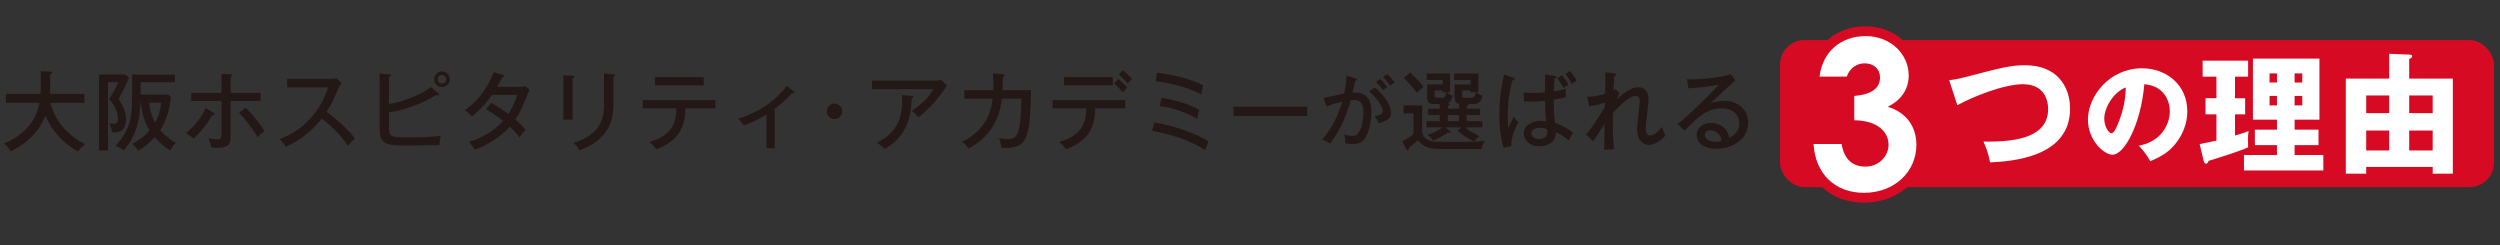
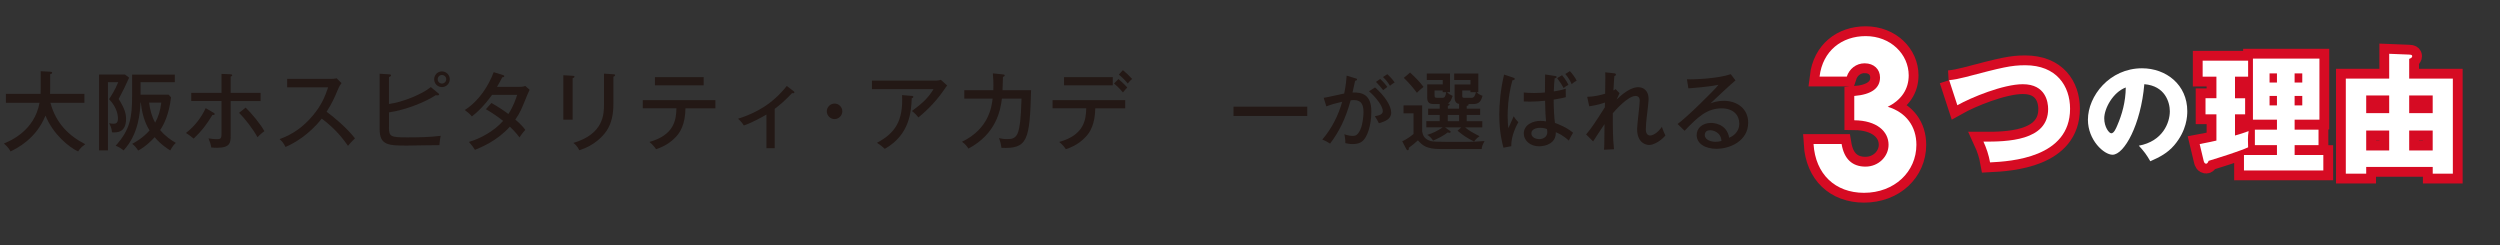
<svg xmlns="http://www.w3.org/2000/svg" id="_レイヤー_2" width="1020" height="100" viewBox="0 0 1020 100">
  <rect x="0" y="0" width="1020" height="100" fill="#333333" stroke="none" />
  <defs>
    <style>.cls-1{stroke:#d60b23;stroke-width:8px;}.cls-1,.cls-2{fill:none;}.cls-2,.cls-3,.cls-4,.cls-5{stroke-width:0px;}.cls-3{fill:#231815;}.cls-4{fill:#d60b23;}.cls-5{fill:#fff;}</style>
  </defs>
-   <rect class="cls-4" x="726.25" y="16.34" width="291.29" height="60" rx="10" ry="10" />
  <path class="cls-3" d="m2.41,41.94v-3.63h14.15c.04-.67.04-.92.04-1.9v-7.36l3.87.21c.28,0,.81.04.81.42s-.49.49-.81.6v5.91c0,.99,0,1.23-.04,2.11h14.01v3.63h-13.87c2.29,8.52,7.71,13.59,14.22,16.9-1.51,1.13-2.18,1.79-2.92,2.96-3.8-1.76-10.24-7.04-13.31-14.64-3.87,9.58-11.69,13.38-14.29,14.64-.28-.56-.81-1.65-2.68-3.24,2.64-1.09,12.46-5.17,14.54-16.62H2.41Z" />
  <path class="cls-3" d="m52.67,31.7c-1.58,3.59-2.57,5.53-4.26,8.69,2.39,3.73,3.03,5.98,3.03,8.1,0,5.91-4.15,5.6-5.74,5.49-.14-1.83-.85-3.13-1.2-3.7.63.11,1.3.21,1.83.21,1.02,0,1.8-.39,1.8-2.08,0-.63,0-4.19-3.63-7.96.7-1.06,2.46-3.7,3.73-6.9h-4.19v27.81h-3.62v-30.94h10.6l1.65,1.27Zm4.65,10.17c-.18,3.87-.7,12.81-6.9,19.5-1.23-.95-1.9-1.41-3.24-1.9,5.91-6.58,6.72-11.44,6.72-20.45v-8.59h17.43v3.1h-13.98v5.1h11.48l.95,1.09c-.81,6.97-2.96,11.23-4.44,13.34,2.18,2.61,4.44,4.08,6.41,5.25-.88.81-1.3,1.3-2.29,3.06-1.02-.63-3.66-2.25-6.37-5.39-1.09,1.2-3.49,3.73-6.72,5.46-.63-1.06-1.41-1.97-2.43-2.75,1.27-.67,4.33-2.39,7.08-5.46-.88-1.51-2.89-4.82-3.56-11.37h-.14Zm3.52,0c.35,2.89,1.09,5.7,2.46,8.17,1.34-2.43,2.08-4.82,2.5-8.17h-4.96Z" />
  <path class="cls-3" d="m87.13,45.99c.21.14.46.28.46.56,0,.32-.28.39-.92.35-2.64,4.29-4.29,6.41-7.64,9.65-1.37-1.16-2.36-1.79-3.17-2.29,3.55-2.71,6.3-6.34,8.06-10.14l3.2,1.87Zm3.24-15.84l3.56.14c.46.04.81.07.81.42s-.39.46-.63.53v6.65h12.21v3.34h-12.21v13.97c0,2.78,0,5.1-5.6,5.1-.81,0-1.76-.07-2.32-.14-.18-1.23-.53-2.32-1.13-3.7,1.97.32,3.38.32,3.52.32,1.8,0,1.8-.6,1.8-2.89v-12.67h-12.36v-3.34h12.36v-7.74Zm9.86,13.76c2.18,2.08,6.09,6.72,7.64,9.61-1.27.88-2.46,2.08-2.82,2.46-1.76-3.27-5.14-7.64-7.53-9.93l2.71-2.15Z" />
  <path class="cls-3" d="m117.16,35.64v-3.45h17.78c.56,0,1.83-.07,2.39-.25l2.01,1.97c-.6.74-.95,1.41-1.34,2.29-1.51,3.63-2.5,5.88-4.75,9.4,2.99,2.15,8.17,6.51,11.58,10.84-1.48,1.48-1.65,1.62-2.85,3.06-1.94-2.75-4.96-6.83-10.7-11.09-5.21,6.55-11.19,10.03-14.79,11.55-.77-1.48-1.23-2.15-2.43-3.2,5.56-2.01,9.72-5.03,13.66-9.72,3.42-4.08,4.89-7.64,6.16-11.41h-16.72Z" />
  <path class="cls-3" d="m158.69,51.97c0,3.73.67,4.08,7.25,4.08,4.61,0,9.26-.07,13.87-.63-.28,1.16-.32,1.41-.53,3.8-2.08-.04-11.26.18-13.13.18-7.74,0-11.26-.14-11.26-6.72v-22.6l3.98.25c.32.04.67.07.67.42s-.35.49-.84.7v10.98c5.67-.77,13.55-4.01,17.07-6.9l3.13,2.57c.14.11.28.25.28.42,0,.28-.32.39-.77.39-.18,0-.39,0-.63-.07-4.47,2.92-12.43,6.05-19.08,7.01v6.12Zm24.82-19.64c0,1.76-1.41,3.2-3.2,3.2s-3.17-1.41-3.17-3.2,1.44-3.2,3.17-3.2,3.2,1.41,3.2,3.2Zm-4.93,0c0,.99.77,1.76,1.72,1.76s1.76-.77,1.76-1.76-.77-1.73-1.76-1.73-1.72.77-1.72,1.73Z" />
  <path class="cls-3" d="m200.51,42.01c3.41,1.97,5.39,3.34,6.9,4.51,2.08-3.06,3.2-6.62,3.59-7.82h-10.24c-.25.32-3.59,5.28-8.24,8.8-.77-.92-1.44-1.55-2.89-2.61,5.95-3.84,9.72-9.93,11.79-15.45l3.73,1.16c.39.11.6.21.6.46,0,.42-.63.46-.81.46-.67,1.27-1.41,2.67-2.15,3.91h9.22c1.23,0,1.8-.18,2.32-.35l1.76,1.55c-.25.46-.46.88-.7,1.48-2.75,6.76-3.24,7.96-5.14,10.67,2.36,2.01,3.27,3.13,4.08,4.19-1.13,1.23-2.08,2.61-2.39,3.1-.6-.84-1.62-2.18-3.91-4.4-5.28,5.88-11.83,8.48-14.26,9.47-.74-1.2-.88-1.41-2.46-3.24,4.29-1.2,10.24-4.29,13.97-8.59-3.41-2.64-5.81-4.05-7.04-4.75l2.25-2.53Z" />
  <path class="cls-3" d="m233.64,30.92c.42.04.74.04.74.35,0,.39-.49.56-.74.63v16.93h-3.8v-18.13l3.8.21Zm16.62-.63c.56.04.7.14.7.32,0,.46-.49.6-.7.7v11.26c0,3.91-.7,7.71-2.75,10.77-1.51,2.25-5.07,6.09-11.16,7.96-.81-1.69-1.72-2.46-2.43-2.99,12.5-3.66,12.5-11.97,12.5-15.67v-12.6l3.84.25Z" />
  <path class="cls-3" d="m262.25,44.19v-3.34h29.64v3.34h-12.21c-.14,6.55-2.11,9.79-3.98,11.72-1.13,1.2-3.56,3.52-8.03,4.96-.42-.63-1.13-1.62-2.71-2.96,10.21-2.85,10.91-9.08,11.02-13.73h-13.73Zm24.85-12.71v3.34h-19.89v-3.34h19.89Z" />
  <path class="cls-3" d="m316.08,60.46h-3.38v-13.73c-1.27.77-5.77,3.31-9.22,4.47-.6-.99-1.41-1.94-2.36-2.75,7.53-2.43,13.98-5.98,19.89-13.38l2.85,2.18c.14.11.25.28.25.46,0,.32-.39.39-.95.28-2.89,3.03-4.65,4.58-7.08,6.41v16.05Z" />
  <path class="cls-3" d="m343.67,45.42c0,1.76-1.48,3.17-3.17,3.17s-3.17-1.41-3.17-3.17,1.48-3.17,3.17-3.17,3.17,1.37,3.17,3.17Z" />
  <path class="cls-3" d="m381.94,32.89c.6,0,1.37-.11,1.94-.32l2.57,2.32c-.42.49-.56.7-1.23,1.69-4.19,6.13-8.84,9.96-10.53,11.34-.74-.99-1.58-1.87-2.64-2.64,4.93-3.59,6.76-5.6,8.83-8.91h-25.13v-3.48h26.19Zm-9.96,6.23c.18,0,.67.07.67.35,0,.35-.42.56-.67.67-.21,5.03-.63,14.75-10.98,20.59-1.3-1.16-1.69-1.48-3.2-2.46,7.46-4.01,10.74-8.91,10.24-19.47l3.94.32Z" />
  <path class="cls-3" d="m409.21,30.36c.42.04.7.11.7.39,0,.18-.14.49-.7.63,0,.88-.04,2.11-.18,5.42h11.65c-.53,20.35-1.37,24.04-12.11,23.51-.18-1.51-.39-2.39-.99-3.98.81.21,1.72.42,3.31.42,1.8,0,3.7-.11,4.58-3.1.49-1.72,1.09-4.47,1.3-13.41h-7.99c-.56,4.58-2.25,14.36-13.66,20.38-.81-1.23-1.41-1.9-2.64-2.78,11.02-5.28,12.14-14.43,12.5-17.6h-11.55v-3.45h11.83c.14-3.2-.07-5.39-.18-6.86l4.12.42Z" />
  <path class="cls-3" d="m429.45,44.19v-3.34h29.64v3.34h-12.21c-.14,6.55-2.11,9.79-3.98,11.72-1.13,1.2-3.56,3.52-8.03,4.96-.42-.63-1.13-1.62-2.71-2.96,10.21-2.85,10.91-9.08,11.02-13.73h-13.73Zm24.57-12.71v3.34h-19.89v-3.34h19.89Zm2.32.77c.63.56,2.5,2.18,3.59,3.45-.56.56-.88.92-1.76,2.01-.42-.49-1.8-2.15-3.66-3.63l1.83-1.83Zm1.8-3.63c1.2.95,2.64,2.32,3.77,3.59-.74.63-1.06.95-1.8,1.87-.81-1.06-2.15-2.46-3.62-3.63l1.65-1.83Z" />
-   <path class="cls-3" d="m470.92,49.93c9.5,1.62,17.5,4.86,22.14,7.74-.25.63-1.06,2.75-1.23,3.63-4.15-2.64-11.19-6.05-21.72-7.92l.81-3.45Zm1.13-20.24c6.51.77,12.95,2.22,18.83,5.07-.35,1.13-.63,2.75-.74,3.8-5-2.92-12.99-4.68-18.55-5.42l.46-3.45Zm1.83,10.24c4.96.67,11.12,2.43,15.38,4.89-.18.53-.49,1.51-.77,3.7-4.72-2.85-10.14-4.54-15.31-5.25l.7-3.34Z" />
  <path class="cls-3" d="m533.37,43.52v3.8h-30.1v-3.8h30.1Z" />
  <path class="cls-3" d="m553.08,31.96c.35.1.61.19.61.45,0,.22-.19.48-.8.54-.19.93-.29,1.31-1.06,4.8,3.74-.16,7.68.74,7.68,7.68,0,6.21-1.82,10.21-3.1,11.65-.8.9-2.05,1.7-4.51,1.7-1.22,0-2.33-.22-3.01-.38.06-1.47-.26-3.04-.38-3.62,1.73.58,2.75.67,3.42.67.96,0,2.08-.16,3.2-2.85.9-2.11,1.18-5.44,1.18-6.78,0-2.78-.67-4.99-3.87-4.99-.19,0-.67,0-1.38.1-2.11,7.78-4.86,12.99-8.38,17.66-.96-.64-2.11-1.25-3.17-1.66,3.81-4.48,6.53-9.76,8.1-15.42-2.3.54-4,.96-6.46,1.89l-1.09-3.49c1.34-.16,7.17-1.54,8.38-1.76.7-3.52.9-5.76.99-7.3l3.65,1.12Zm7.94,3.71c4.03,3.55,6.59,7.55,6.59,10.27s-2.59,3.62-5.02,4.35c-.42-.93-1.15-2.14-1.66-2.88,1.66-.32,3.26-.61,3.26-2.11,0-1.92-2.69-5.54-5.63-8.06l2.46-1.57Zm2.11-3.46c.32.29,1.73,1.63,2.91,3.26-.74.51-.83.58-1.73,1.31-.67-.93-1.92-2.4-2.91-3.36l1.73-1.22Zm2.91-1.95c.8.74,1.98,1.95,2.98,3.36-.8.45-1.28.9-1.92,1.38-.96-1.57-1.63-2.4-2.85-3.58l1.79-1.15Z" />
  <path class="cls-3" d="m580.24,43v10.63c.35,1.97,1.16,3.24,3.52,3.91.88.25,1.34.35,12.67.35,5,0,7.5-.21,9.26-.35-.84,1.66-1.06,2.15-1.16,3.27h-16.69c-6.12,0-7.53-1.58-9.33-3.56-1.2,1.09-2.32,2.08-3.73,3.06.04.21.14.99-.46.99-.25,0-.49-.35-.56-.49l-1.65-3.17c1.62-.67,3.8-2.25,4.61-2.99v-8.41h-4.08v-3.24h7.6Zm-4.93-13.41c.77.74,3.34,3.03,5.49,5.84-1.3,1.09-1.62,1.34-2.71,2.43-1.16-1.58-3.06-3.94-5.35-6.09l2.57-2.18Zm15.38,14.75h4.61v-1.97c-.28-.04-.74-.11-1.13-.49-.39-.35-.7-1.02-.7-2.18v-5.25h6.48v-1.8h-6.65v-2.64h9.86v7.6h-.78c1.16,1.06,2.08,1.34,2.5,1.44-.6,2.22-1.37,3.41-3.91,3.41h-1.9c.07.07.11.14.11.25,0,.42-.56.46-.77.49v1.13h5.49v2.57h-5.49v2.54h6.37v2.53h-7.04c1.76,1.44,3.38,2.29,5.91,3.59-1.3.95-1.69,1.41-2.22,2.18-2.96-1.48-4.15-2.29-6.76-4.4l1.51-1.37h-6.62l1.94,1.37c.32.21.39.28.39.49,0,.11-.14.35-.49.35-.25,0-.49-.07-.7-.18-1.76,1.41-3.94,2.46-6.02,3.38-.46-.92-1.55-1.9-2.36-2.36,2.64-.77,4.72-1.97,6.27-3.06h-6.65v-2.53h5.46v-2.54h-4.72v-2.57h4.72v-1.87h-2.32c-1.72,0-2.78-.42-2.78-2.67v-5.35h6.34v-1.8h-6.51v-2.64h9.47v7.6h-1.23c.63.63,1.41,1.16,2.32,1.51-.49,1.37-.88,2.57-2.04,3.1.21,0,.81.04.81.46,0,.32-.49.42-.74.49v1.16Zm-2.08-4.44c.81,0,1.13-.53,1.44-2.29h-1.44v-.7h-3.31v1.97c0,.95.28,1.02,1.16,1.02h2.15Zm6.69,7h-4.61v2.54h4.61v-2.54Zm5.21-7c1.13,0,1.48-1.55,1.65-2.29h-2.22v-.7h-3.34v2.01c0,.92.04.99,1.2.99h2.71Z" />
  <path class="cls-3" d="m617.55,31.73c.32.11.46.18.46.49,0,.25-.28.49-.95.56-1.94,6.97-1.94,13.1-1.94,14.47,0,2.46.14,3.87.28,5.07.39-.74,1.83-4.15,2.18-4.86.6.95,1.13,1.62,1.9,2.39-.67,1.23-2.96,5.42-2.89,9.79l-3.17.63c-.46-1.65-1.72-6.23-1.72-13.45,0-4.22.46-10.17,1.97-16.4l3.87,1.3Zm17.14-.7c.35.07.42.21.42.35,0,.46-.49.53-.81.6-.11.92-.28,2.39-.35,5.32,2.61-.42,3.7-.74,4.86-1.09l.04,3.45c-.81.21-2.11.53-4.96.99,0,3.41.25,7.88.53,9.5,1.23.46,4.72,1.73,7.39,4.01-.49.74-1.27,2.25-1.73,3.2-2.36-2.18-4.4-3.06-5.32-3.41.18,4.43-3.98,5.74-6.86,5.74-3.73,0-6.2-2.5-6.2-5.17,0-3.73,3.84-5.21,6.83-5.21.92,0,1.62.11,2.25.21-.25-2.54-.25-3.17-.39-8.41-2.04.21-4.37.35-6.16.35-1.06,0-1.79-.04-2.53-.07v-3.66c1.02.11,2.25.21,4.12.21,2.15,0,3.7-.14,4.51-.21,0-2.15.04-5.28.07-7.36l4.29.67Zm-6.23,21.12c-.46,0-3.66,0-3.66,2.32,0,1.62,1.9,2.29,3.2,2.29,1.55,0,3.31-.84,3.31-2.92,0-.32-.04-.6-.14-1.16-.49-.21-1.3-.53-2.71-.53Zm8.87-21.47c1.69,2.04,2.29,3.31,2.6,3.94-.35.18-.99.46-1.97,1.3-.63-1.16-1.3-2.29-2.64-4.05l2.01-1.2Zm3.17-1.66c.92.88,2.18,2.68,2.78,3.87-.84.46-1.27.77-2.04,1.44-.53-1.3-1.58-2.99-2.6-4.15l1.87-1.16Z" />
  <path class="cls-3" d="m660.77,38.03c-.11.21-.92,1.97-1.2,2.61,4.4-4.37,7.36-5.07,8.8-5.07,2.11,0,4.26,1.34,4.26,4.82,0,.95-.56,5.88-.74,7.18-.18,1.44-.39,3.66-.39,5.14,0,.53,0,2.57,1.8,2.57.81,0,2.71-.67,4.75-3.52.49,1.41.88,2.5,1.44,3.52-2.32,2.68-5.14,3.87-6.62,3.87-1.23,0-4.93-.74-4.93-6.51,0-1.8,1.06-9.79,1.06-11.41,0-.6,0-2.08-1.69-2.08-3.17,0-8.34,5.95-9.29,7.04,0,5.95,0,10.03.49,14.71l-4.08.18c.14-1.48.14-2.39.21-10.42-1.27,1.83-2.04,3.03-4.65,7.04l-2.85-2.85c2.32-2.75,3.84-5.1,7.64-11.09,0-.56.04-1.62.04-1.94-.74.28-3.27,1.13-6.41,1.55l-.84-3.87c2.68-.07,5.07-.6,7.32-1.27.11-6.76.11-7.5.04-8.73l3.59.39c.39.04.77.18.77.56,0,.42-.39.53-.63.56-.07.99-.25,2.78-.39,5.88.32-.14.49-.25.88-.53l1.62,1.65Z" />
  <path class="cls-3" d="m708.08,32.79c-1.27,1.02-9.05,8.2-10.17,9.36,1.09-.39,2.85-1.02,5.46-1.02,5.03,0,9.89,2.96,9.89,8.91,0,7.46-7.43,10.67-12.92,10.67-4.54,0-8.1-2.04-8.1-5.63,0-2.85,2.43-4.93,5.88-4.93.42,0,6.37,0,7.39,6.06.84-.39,4.12-1.8,4.12-5.84,0-3.45-2.5-6.16-7.18-6.16-5.91,0-9.58,3.34-15.14,9.15l-2.85-2.78c3.49-2.43,15.17-13.94,16.69-15.98-3.59.77-9.79,1.27-12.29,1.44l-.6-3.7c3.31.14,12.92-.32,17.88-2.08l1.94,2.53Zm-7.11,21.61c-.74-.67-2.01-1.27-3.24-1.27-1.02,0-2.18.46-2.18,1.94,0,2.18,2.89,2.78,4.29,2.78,1.13,0,2.04-.21,2.53-.35-.11-.92-.25-2.04-1.41-3.1Z" />
  <path class="cls-2" d="m756.63,24.61c-3.48,0-6.28,2.29-7.29,5.43h-11.11c1.27-10.6,9.16-16.54,18.82-16.54,10.17,0,17.55,7.38,17.55,16.03,0,5.51-2.88,10.01-8.56,12.8,7.55,2.29,11.7,8.06,11.7,15.52,0,11.02-8.99,19.59-21.37,19.59-11.7,0-19.84-7.55-20.6-19.93h11.45c1.02,6.19,4.41,9.24,9.75,9.24s9.41-4.16,9.41-8.9c0-5.51-4.83-9.92-13.99-10.01v-9.92c7.12-.59,10.51-3.22,10.51-7.55,0-3.31-2.46-5.77-6.27-5.77Z" />
  <path class="cls-2" d="m791.1,31.49c2.33-.26,3.76-.53,6.68-1.27,14.94-3.92,18.55-4.82,24.38-4.82,12.72,0,18.28,8.43,18.28,17.75,0,19.98-24.11,21.46-32.64,21.89-.53-2.97-1.48-5.83-2.7-8.48,9.54.05,26.39-.26,26.39-13.3,0-2.76-.95-10.12-10.33-10.12-7.9,0-20.99,5.35-26.71,8.58l-3.34-10.23Z" />
  <path class="cls-2" d="m872.56,60.48c11.5-2.12,14.89-11.02,14.89-16.53,0-4.29-2.28-12.19-12.24-12.98-1.64,19.4-9.65,33.86-15.26,33.86-4.13,0-11.82-7-11.82-16.8,0-11.39,10.39-24.7,25.97-24.7,11.61,0,21.73,7.9,21.73,20.56,0,2.44-.21,9.22-6.25,16.38-3.23,3.76-7,5.72-11.5,7.68-1.75-3.07-2.92-4.66-5.51-7.47Zm-16.59-13.09c0,4.08,2.28,7.15,3.39,7.15,1.27,0,2.28-2.38,2.86-3.76,2.28-5.25,4.03-11.34,4.08-18.23-6.15,2.28-10.33,10.07-10.33,14.84Z" />
  <path class="cls-2" d="m916.07,38.86h4.13v6.57h-4.13v8.64c1.91-.53,3.76-1.11,5.56-1.8-.42,2.17-.26,4.61-.21,6.62-1.48.74-5.72,2.17-7.74,2.86-1.32.48-7.21,2.28-8.37,2.65-.27.69-.58,1.17-1.01,1.17-.64,0-.85-.58-1.01-1.17l-1.64-6.84c3.55-.64,6.09-1.27,6.84-1.43v-10.71h-4.45v-6.57h4.45v-8.8h-5.62v-6.52h18.55v6.52h-5.35v8.8Zm36.04,23.16v6.31h-32.38v-6.31h13.46v-4.03h-9.01v-6.31h9.01v-4.08h-9.8v-24.91h27.13v24.91h-10.12v4.08h9.75v6.31h-9.75v4.03h11.71Zm-18.92-29.57v-3.71h-3.02v3.71h3.02Zm-3.02,5.46v3.87h3.02v-3.87h-3.02Zm13.35-5.46v-3.71h-3.13v3.71h3.13Zm-3.13,5.46v3.87h3.13v-3.87h-3.13Z" />
  <path class="cls-2" d="m969.6,66.89v2.75h-8.32V30.86h17.7v-10.12l8.16.32c1.01.05,1.22.26,1.22.64,0,.64-.64.9-1.22,1.11v8.05h17.81v38.79h-8.21v-2.75h-27.13Zm9.38-21.94v-7.21h-9.38v7.21h9.38Zm0,15.21v-8.11h-9.38v8.11h9.38Zm17.75-15.21v-7.21h-9.59v7.21h9.59Zm0,15.21v-8.11h-9.59v8.11h9.59Z" />
  <path class="cls-1" d="m760.78,25.83c-3.48,0-6.28,2.29-7.29,5.43h-11.11c1.27-10.6,9.16-16.53,18.82-16.53,10.17,0,17.55,7.38,17.55,16.03,0,5.51-2.88,10.01-8.56,12.8,7.55,2.29,11.7,8.06,11.7,15.52,0,11.02-8.99,19.59-21.37,19.59-11.7,0-19.84-7.55-20.6-19.93h11.45c1.02,6.19,4.41,9.24,9.75,9.24s9.41-4.16,9.41-8.9c0-5.51-4.83-9.92-13.99-10.01v-9.92c7.12-.59,10.51-3.22,10.51-7.55,0-3.31-2.46-5.77-6.27-5.77Z" />
  <path class="cls-1" d="m795.25,32.71c2.33-.26,3.76-.53,6.68-1.27,14.94-3.92,18.55-4.82,24.38-4.82,12.72,0,18.28,8.43,18.28,17.75,0,19.98-24.11,21.46-32.64,21.89-.53-2.97-1.48-5.83-2.7-8.48,9.54.05,26.39-.26,26.39-13.3,0-2.76-.95-10.12-10.33-10.12-7.9,0-20.99,5.35-26.71,8.58l-3.34-10.23Z" />
-   <path class="cls-1" d="m872.63,59.44c9.77-1.8,12.66-9.37,12.66-14.05,0-3.65-1.94-10.36-10.41-11.04-1.4,16.49-8.2,28.78-12.97,28.78-3.51,0-10.04-5.95-10.04-14.28,0-9.68,8.83-20.99,22.07-20.99,9.86,0,18.47,6.71,18.47,17.48,0,2.07-.18,7.84-5.32,13.92-2.75,3.2-5.95,4.86-9.77,6.53-1.49-2.61-2.48-3.96-4.68-6.35Zm-14.1-11.13c0,3.47,1.94,6.08,2.88,6.08,1.08,0,1.94-2.03,2.43-3.2,1.94-4.46,3.42-9.64,3.47-15.5-5.22,1.94-8.78,8.56-8.78,12.61Z" />
  <path class="cls-1" d="m911.88,40.08h4.13v6.57h-4.13v8.64c1.91-.53,3.76-1.11,5.56-1.8-.42,2.17-.26,4.61-.21,6.62-1.48.74-5.72,2.17-7.74,2.86-1.32.48-7.21,2.28-8.37,2.65-.27.69-.58,1.17-1.01,1.17-.64,0-.85-.58-1.01-1.17l-1.64-6.84c3.55-.64,6.09-1.27,6.84-1.43v-10.71h-4.45v-6.57h4.45v-8.8h-5.62v-6.52h18.55v6.52h-5.35v8.8Zm36.04,23.16v6.31h-32.38v-6.31h13.46v-4.03h-9.01v-6.31h9.01v-4.08h-9.8v-24.91h27.13v24.91h-10.12v4.08h9.75v6.31h-9.75v4.03h11.71Zm-18.92-29.57v-3.71h-3.02v3.71h3.02Zm-3.02,5.46v3.87h3.02v-3.87h-3.02Zm13.35-5.46v-3.71h-3.13v3.71h3.13Zm-3.13,5.46v3.87h3.13v-3.87h-3.13Z" />
  <path class="cls-1" d="m965.41,68.11v2.75h-8.32v-38.79h17.7v-10.12l8.16.32c1.01.05,1.22.26,1.22.64,0,.64-.64.9-1.22,1.11v8.05h17.81v38.79h-8.21v-2.75h-27.13Zm9.38-21.94v-7.21h-9.38v7.21h9.38Zm0,15.21v-8.11h-9.38v8.11h9.38Zm17.75-15.21v-7.21h-9.59v7.21h9.59Zm0,15.21v-8.11h-9.59v8.11h9.59Z" />
  <path class="cls-5" d="m760.78,25.83c-3.48,0-6.28,2.29-7.29,5.43h-11.11c1.27-10.6,9.16-16.53,18.82-16.53,10.17,0,17.55,7.38,17.55,16.03,0,5.51-2.88,10.01-8.56,12.8,7.55,2.29,11.7,8.06,11.7,15.52,0,11.02-8.99,19.59-21.37,19.59-11.7,0-19.84-7.55-20.6-19.93h11.45c1.02,6.19,4.41,9.24,9.75,9.24s9.41-4.16,9.41-8.9c0-5.51-4.83-9.92-13.99-10.01v-9.92c7.12-.59,10.51-3.22,10.51-7.55,0-3.31-2.46-5.77-6.27-5.77Z" />
  <path class="cls-5" d="m795.25,32.71c2.33-.26,3.76-.53,6.68-1.27,14.94-3.92,18.55-4.82,24.38-4.82,12.72,0,18.28,8.43,18.28,17.75,0,19.98-24.11,21.46-32.64,21.89-.53-2.97-1.48-5.83-2.7-8.48,9.54.05,26.39-.26,26.39-13.3,0-2.76-.95-10.12-10.33-10.12-7.9,0-20.99,5.35-26.71,8.58l-3.34-10.23Z" />
  <path class="cls-5" d="m872.63,59.44c9.77-1.8,12.66-9.37,12.66-14.05,0-3.65-1.94-10.36-10.41-11.04-1.4,16.49-8.2,28.78-12.97,28.78-3.51,0-10.04-5.95-10.04-14.28,0-9.68,8.83-20.99,22.07-20.99,9.86,0,18.47,6.71,18.47,17.48,0,2.07-.18,7.84-5.32,13.92-2.75,3.2-5.95,4.86-9.77,6.53-1.49-2.61-2.48-3.96-4.68-6.35Zm-14.1-11.13c0,3.47,1.94,6.08,2.88,6.08,1.08,0,1.94-2.03,2.43-3.2,1.94-4.46,3.42-9.64,3.47-15.5-5.22,1.94-8.78,8.56-8.78,12.61Z" />
  <path class="cls-5" d="m911.88,40.08h4.13v6.57h-4.13v8.64c1.91-.53,3.76-1.11,5.56-1.8-.42,2.17-.26,4.61-.21,6.62-1.48.74-5.72,2.17-7.74,2.86-1.32.48-7.21,2.28-8.37,2.65-.27.69-.58,1.17-1.01,1.17-.64,0-.85-.58-1.01-1.17l-1.64-6.84c3.55-.64,6.09-1.27,6.84-1.43v-10.71h-4.45v-6.57h4.45v-8.8h-5.62v-6.52h18.55v6.52h-5.35v8.8Zm36.04,23.16v6.31h-32.38v-6.31h13.46v-4.03h-9.01v-6.31h9.01v-4.08h-9.8v-24.91h27.13v24.91h-10.12v4.08h9.75v6.31h-9.75v4.03h11.71Zm-18.92-29.57v-3.71h-3.02v3.71h3.02Zm-3.02,5.46v3.87h3.02v-3.87h-3.02Zm13.35-5.46v-3.71h-3.13v3.71h3.13Zm-3.13,5.46v3.87h3.13v-3.87h-3.13Z" />
  <path class="cls-5" d="m965.41,68.11v2.75h-8.32v-38.79h17.7v-10.12l8.16.32c1.01.05,1.22.26,1.22.64,0,.64-.64.9-1.22,1.11v8.05h17.81v38.79h-8.21v-2.75h-27.13Zm9.38-21.94v-7.21h-9.38v7.21h9.38Zm0,15.21v-8.11h-9.38v8.11h9.38Zm17.75-15.21v-7.21h-9.59v7.21h9.59Zm0,15.21v-8.11h-9.59v8.11h9.59Z" />
  <rect class="cls-2" x="-.82" width="1020" height="100" />
</svg>